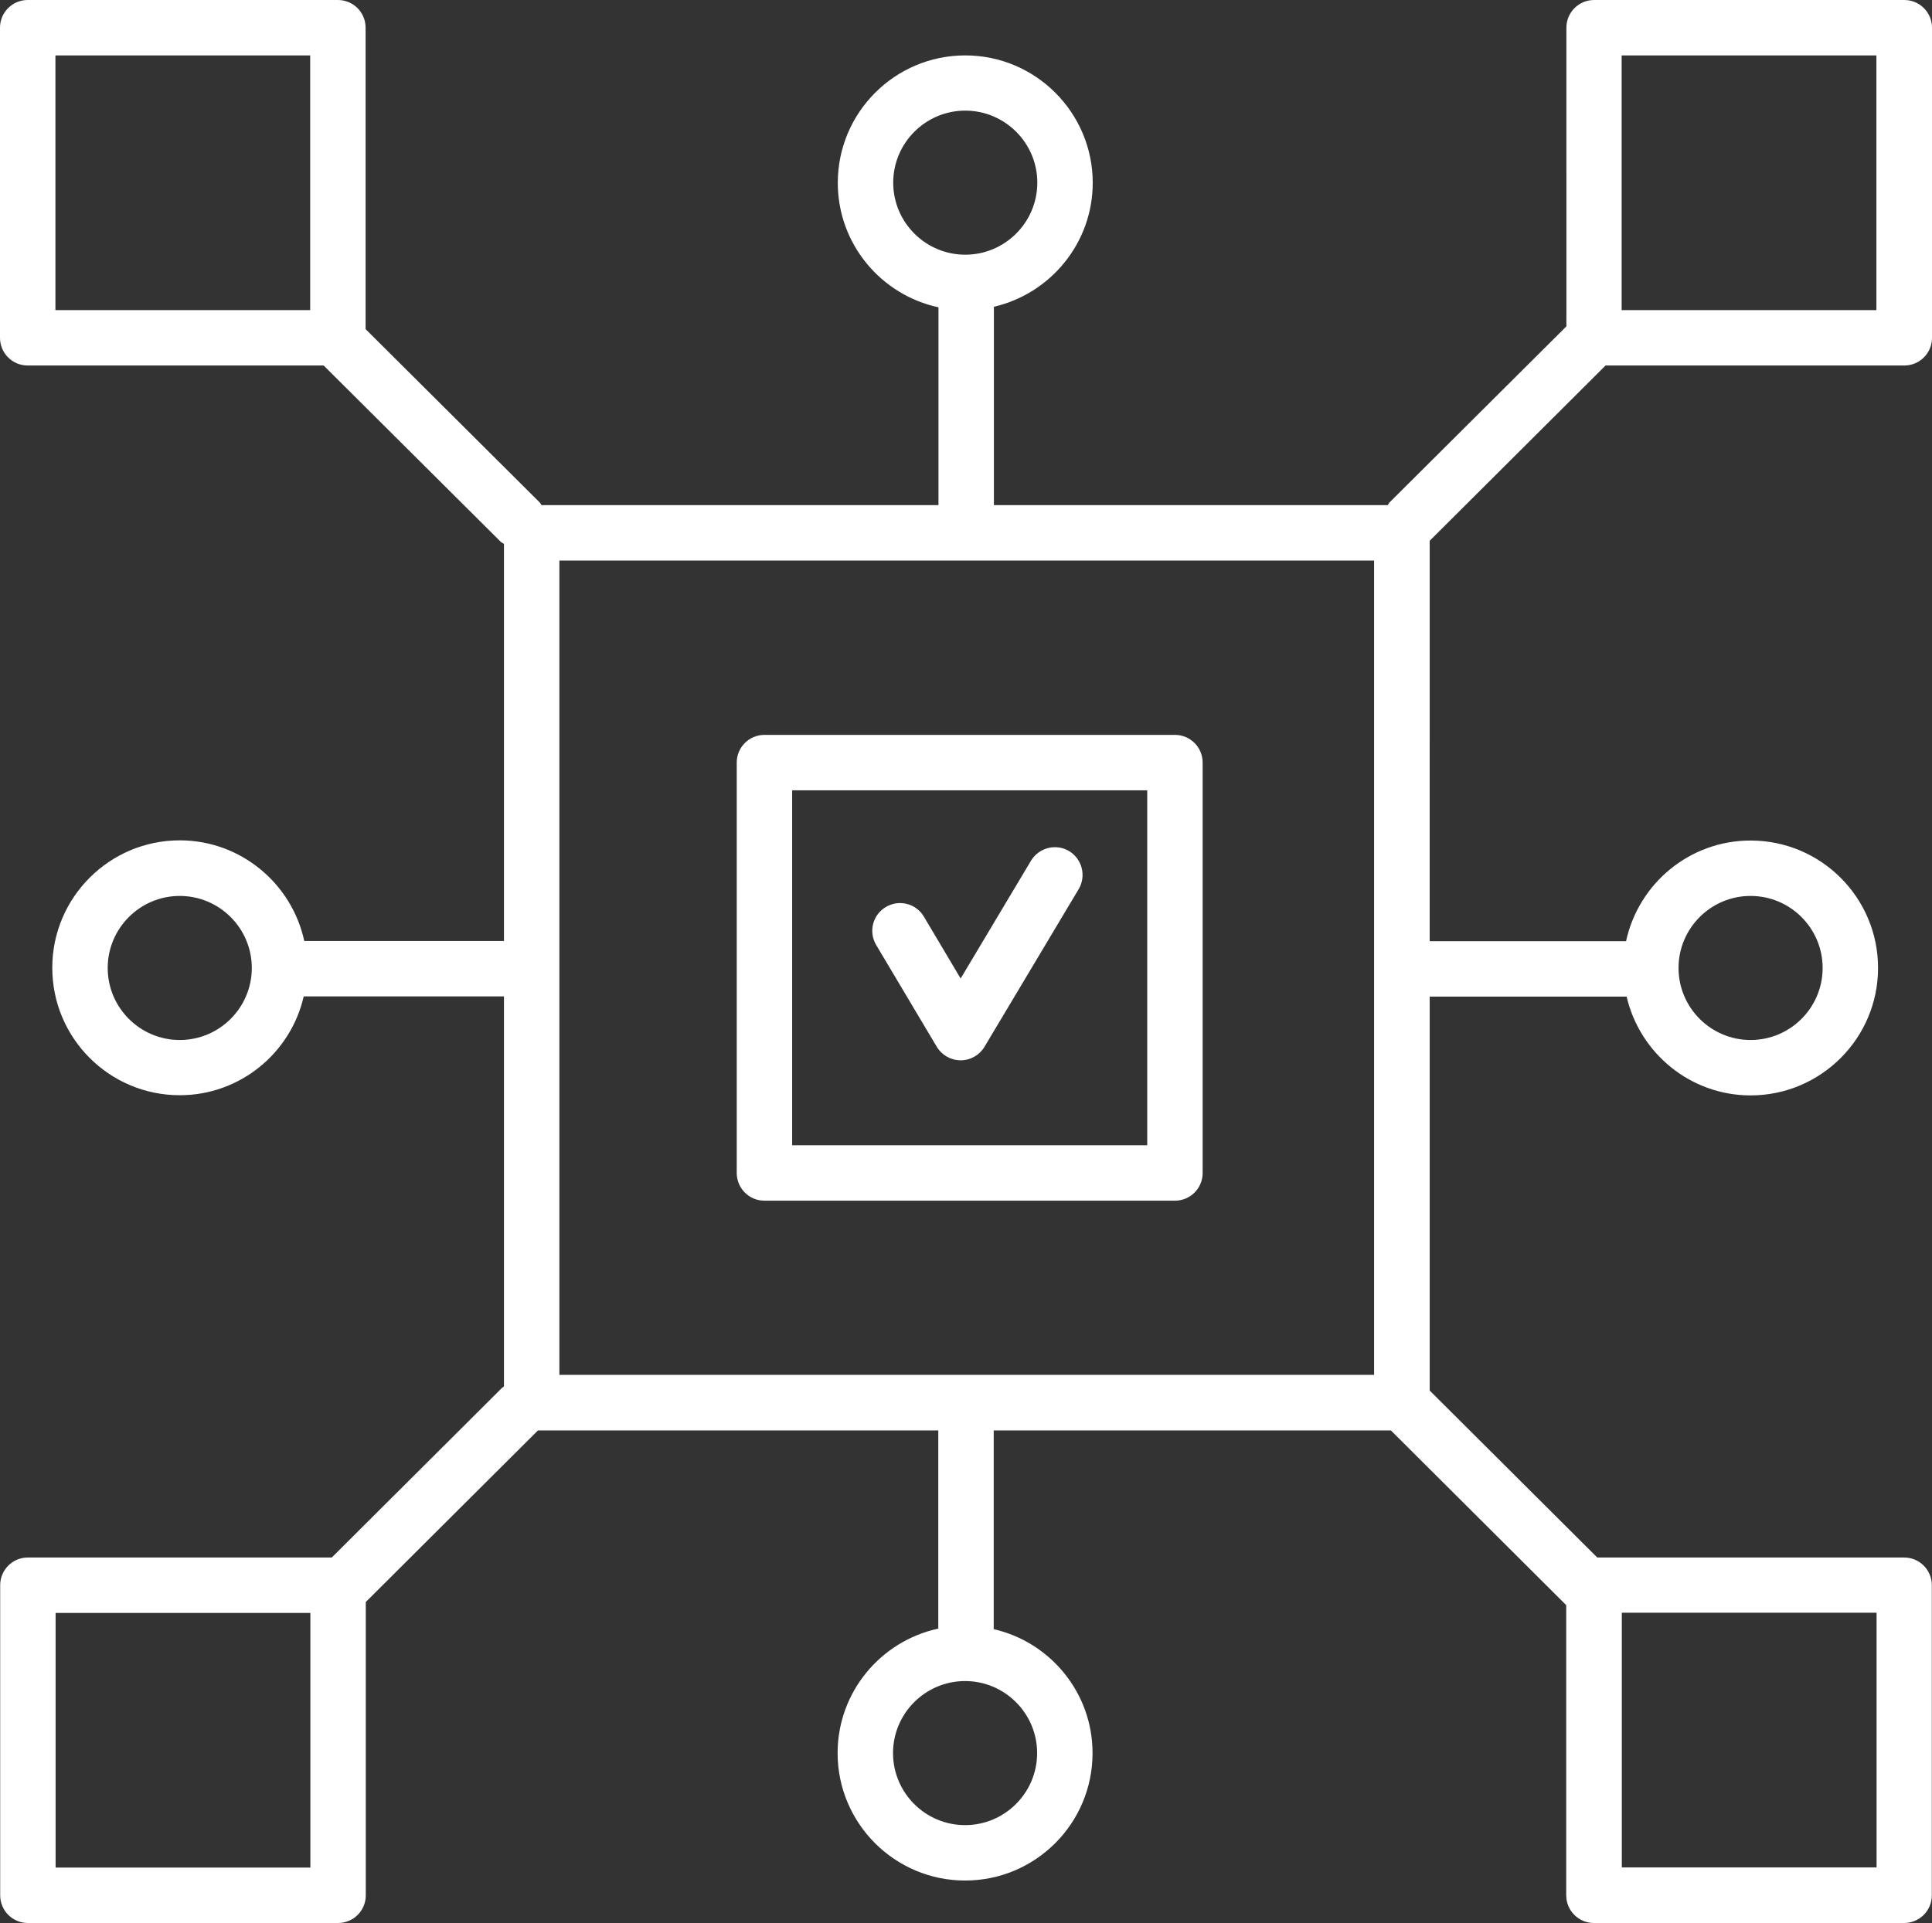
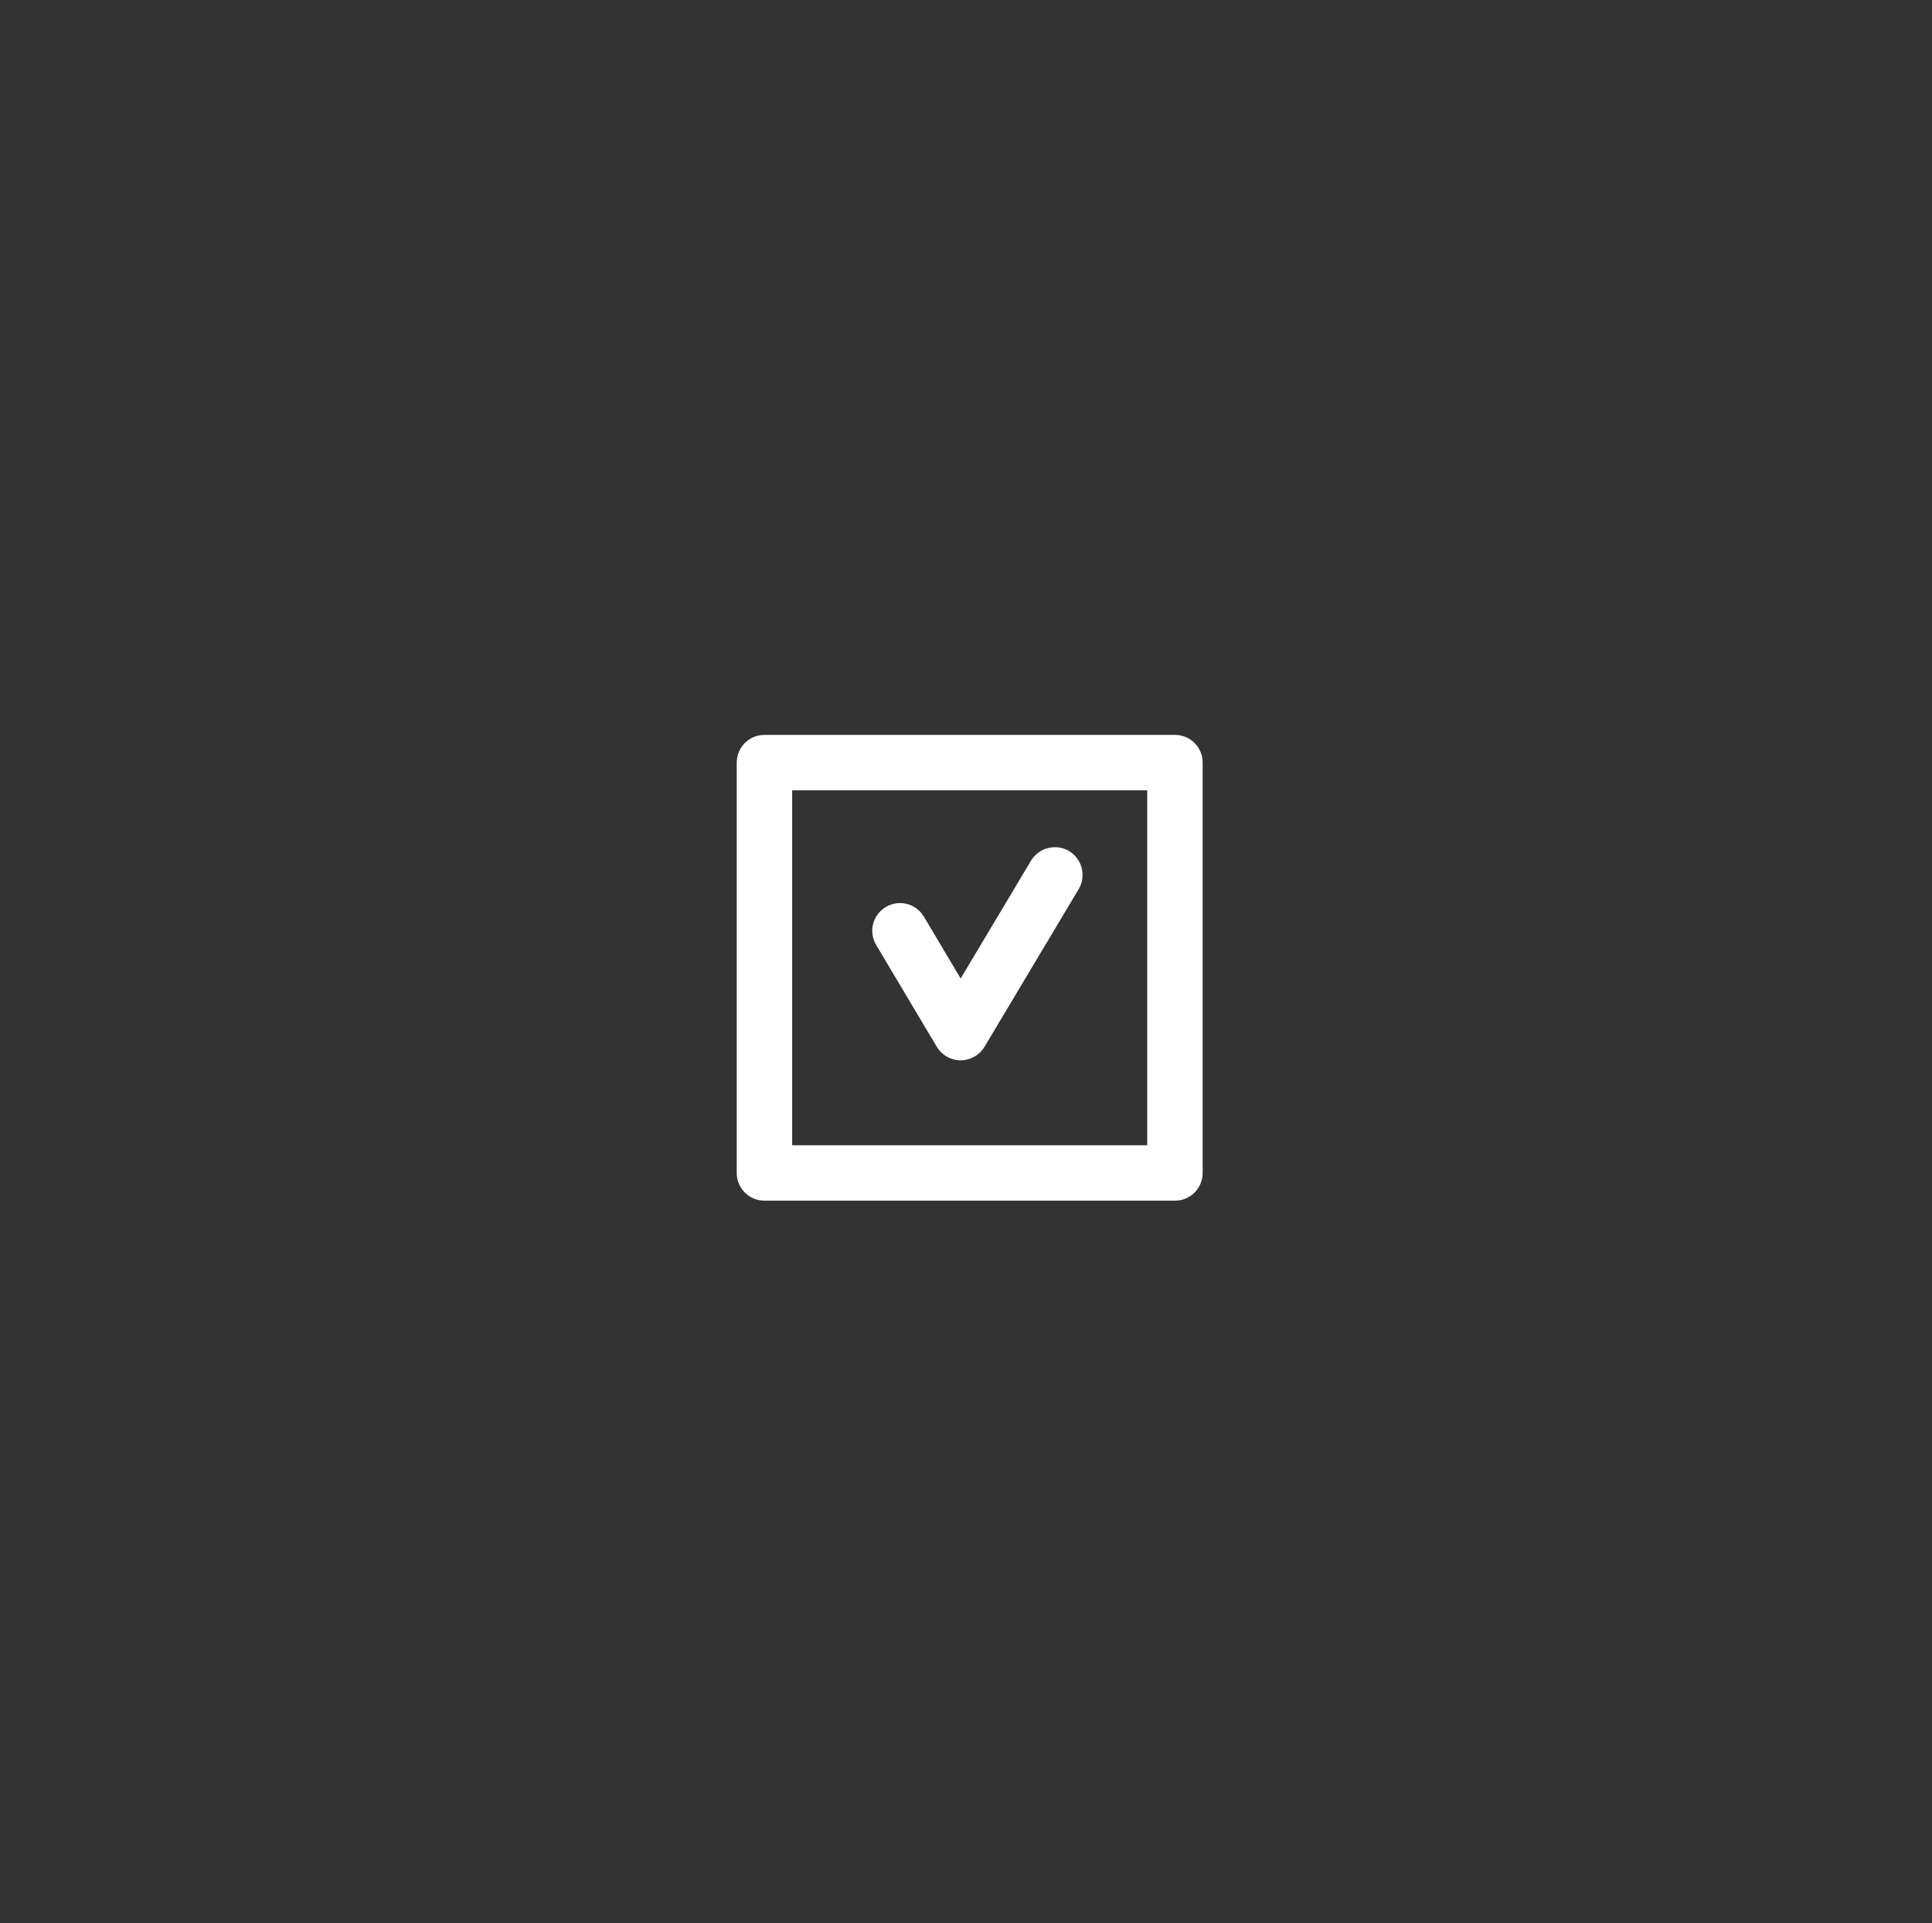
<svg xmlns="http://www.w3.org/2000/svg" id="Layer_2" data-name="Layer 2" viewBox="0 0 104.58 104.12">
  <rect x="0" y="0" width="104.58" height="104.12" fill="#333333" stroke="none" />
  <defs>
    <style>
      .cls-1 {
        fill: #fff;
      }
    </style>
  </defs>
  <g id="Layer_1-2" data-name="Layer 1">
    <g>
      <path class="cls-1" d="M57.87,46.08c-.71-.42-1.63-.19-2.06,.52l-3.81,6.38-1.99-3.35c-.42-.71-1.34-.95-2.06-.52-.71,.42-.95,1.34-.52,2.06l3.28,5.51c.27,.45,.76,.73,1.29,.73h0c.53,0,1.02-.28,1.29-.73l5.1-8.54c.42-.71,.19-1.63-.52-2.06Z" />
      <path class="cls-1" d="M41.38,65.01h22.22c.83,0,1.5-.67,1.5-1.5v-22.22c0-.83-.67-1.5-1.5-1.5h-22.22c-.83,0-1.5,.67-1.5,1.5v22.22c0,.83,.67,1.5,1.5,1.5Zm1.5-22.22h19.22v19.22h-19.22v-19.22Z" />
-       <path class="cls-1" d="M103.08,84.33h-16.62l-9.07-9.04v-21.33h10.66c.71,3.06,3.45,5.35,6.71,5.35,3.8,0,6.9-3.09,6.9-6.9s-3.09-6.9-6.9-6.9c-3.31,0-6.07,2.34-6.74,5.45h-10.63V29.28l9.52-9.49h16.17c.83,0,1.5-.67,1.5-1.5V1.5c0-.83-.67-1.5-1.5-1.5h-16.79c-.83,0-1.5,.67-1.5,1.5V17.67l-9.58,9.54s-.06,.09-.09,.14h-21.32v-10.74c3.06-.71,5.35-3.45,5.35-6.71,0-3.8-3.09-6.9-6.9-6.9s-6.9,3.09-6.9,6.9c0,3.31,2.34,6.07,5.45,6.74v10.71H29.31s-.05-.1-.09-.14l-9.43-9.39V1.5c0-.83-.67-1.5-1.5-1.5H1.5C.67,0,0,.67,0,1.5V18.29c0,.83,.67,1.5,1.5,1.5H17.52l9.58,9.54c.05,.05,.12,.08,.18,.12v21.5h-10.81c-.67-3.11-3.44-5.45-6.74-5.45-3.8,0-6.9,3.09-6.9,6.9s3.09,6.9,6.9,6.9c3.27,0,6.01-2.29,6.71-5.35h10.84v21.12s-.07,.04-.1,.07l-9.22,9.19H1.51c-.83,0-1.5,.67-1.5,1.5v16.79c0,.83,.67,1.5,1.5,1.5H18.3c.83,0,1.5-.67,1.5-1.5v-15.88l9.32-9.29h21.67v10.73c-3.11,.67-5.45,3.43-5.45,6.74,0,3.8,3.09,6.9,6.9,6.9s6.9-3.09,6.9-6.9c0-3.27-2.29-6.01-5.35-6.71v-10.76h21.5l9.49,9.46v15.71c0,.83,.67,1.5,1.5,1.5h16.79c.83,0,1.5-.67,1.5-1.5v-16.79c0-.83-.67-1.5-1.5-1.5Zm-8.32-35.82c2.15,0,3.9,1.75,3.9,3.9s-1.75,3.9-3.9,3.9-3.9-1.75-3.9-3.9,1.75-3.9,3.9-3.9ZM48.35,9.89c0-2.15,1.75-3.9,3.9-3.9s3.9,1.75,3.9,3.9-1.75,3.9-3.9,3.9-3.9-1.75-3.9-3.9ZM3,3h13.79v13.79H3V3Zm6.73,53.31c-2.15,0-3.9-1.75-3.9-3.9s1.75-3.9,3.9-3.9,3.9,1.75,3.9,3.9-1.75,3.9-3.9,3.9Zm7.07,44.81H3.01v-13.79h13.79v13.79Zm39.34-6.2c0,2.15-1.75,3.9-3.9,3.9s-3.9-1.75-3.9-3.9,1.75-3.9,3.9-3.9,3.9,1.75,3.9,3.9ZM87.78,3h13.79v13.79h-13.79V3Zm-13.4,71.44H30.28V30.35h44.1v44.1Zm27.2,26.67h-13.79v-13.79h13.79v13.79Z" />
    </g>
  </g>
</svg>